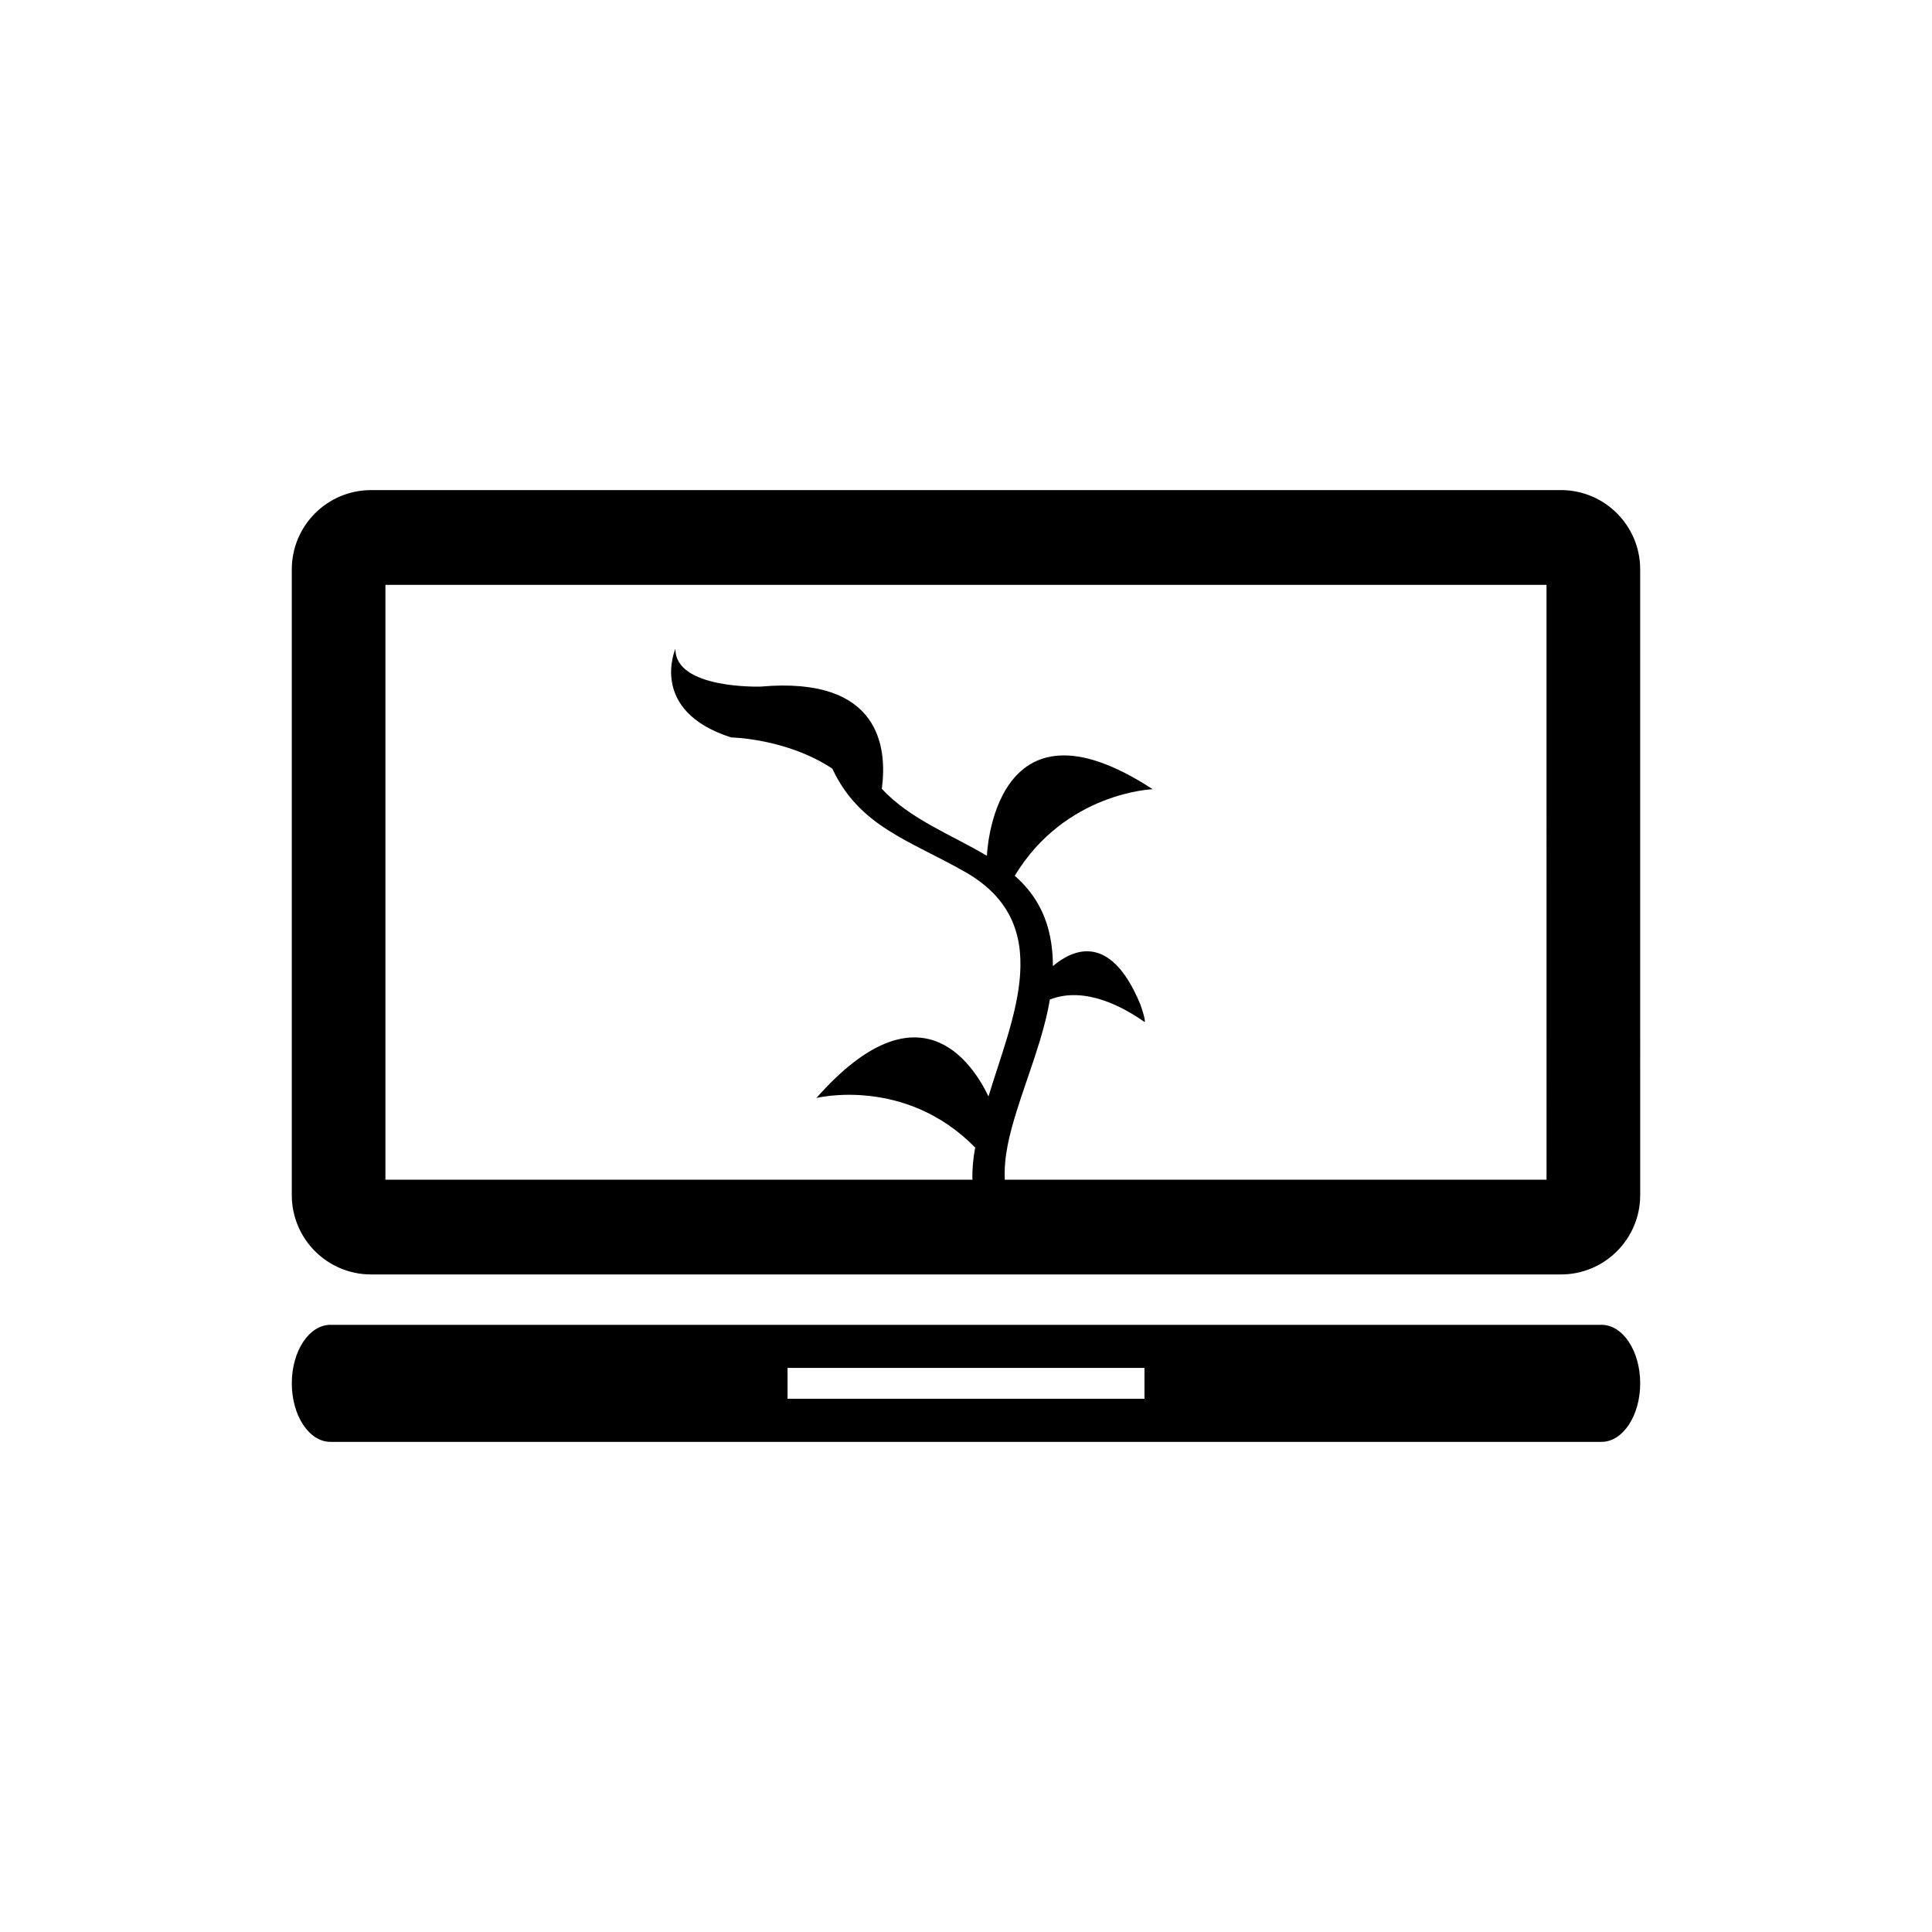
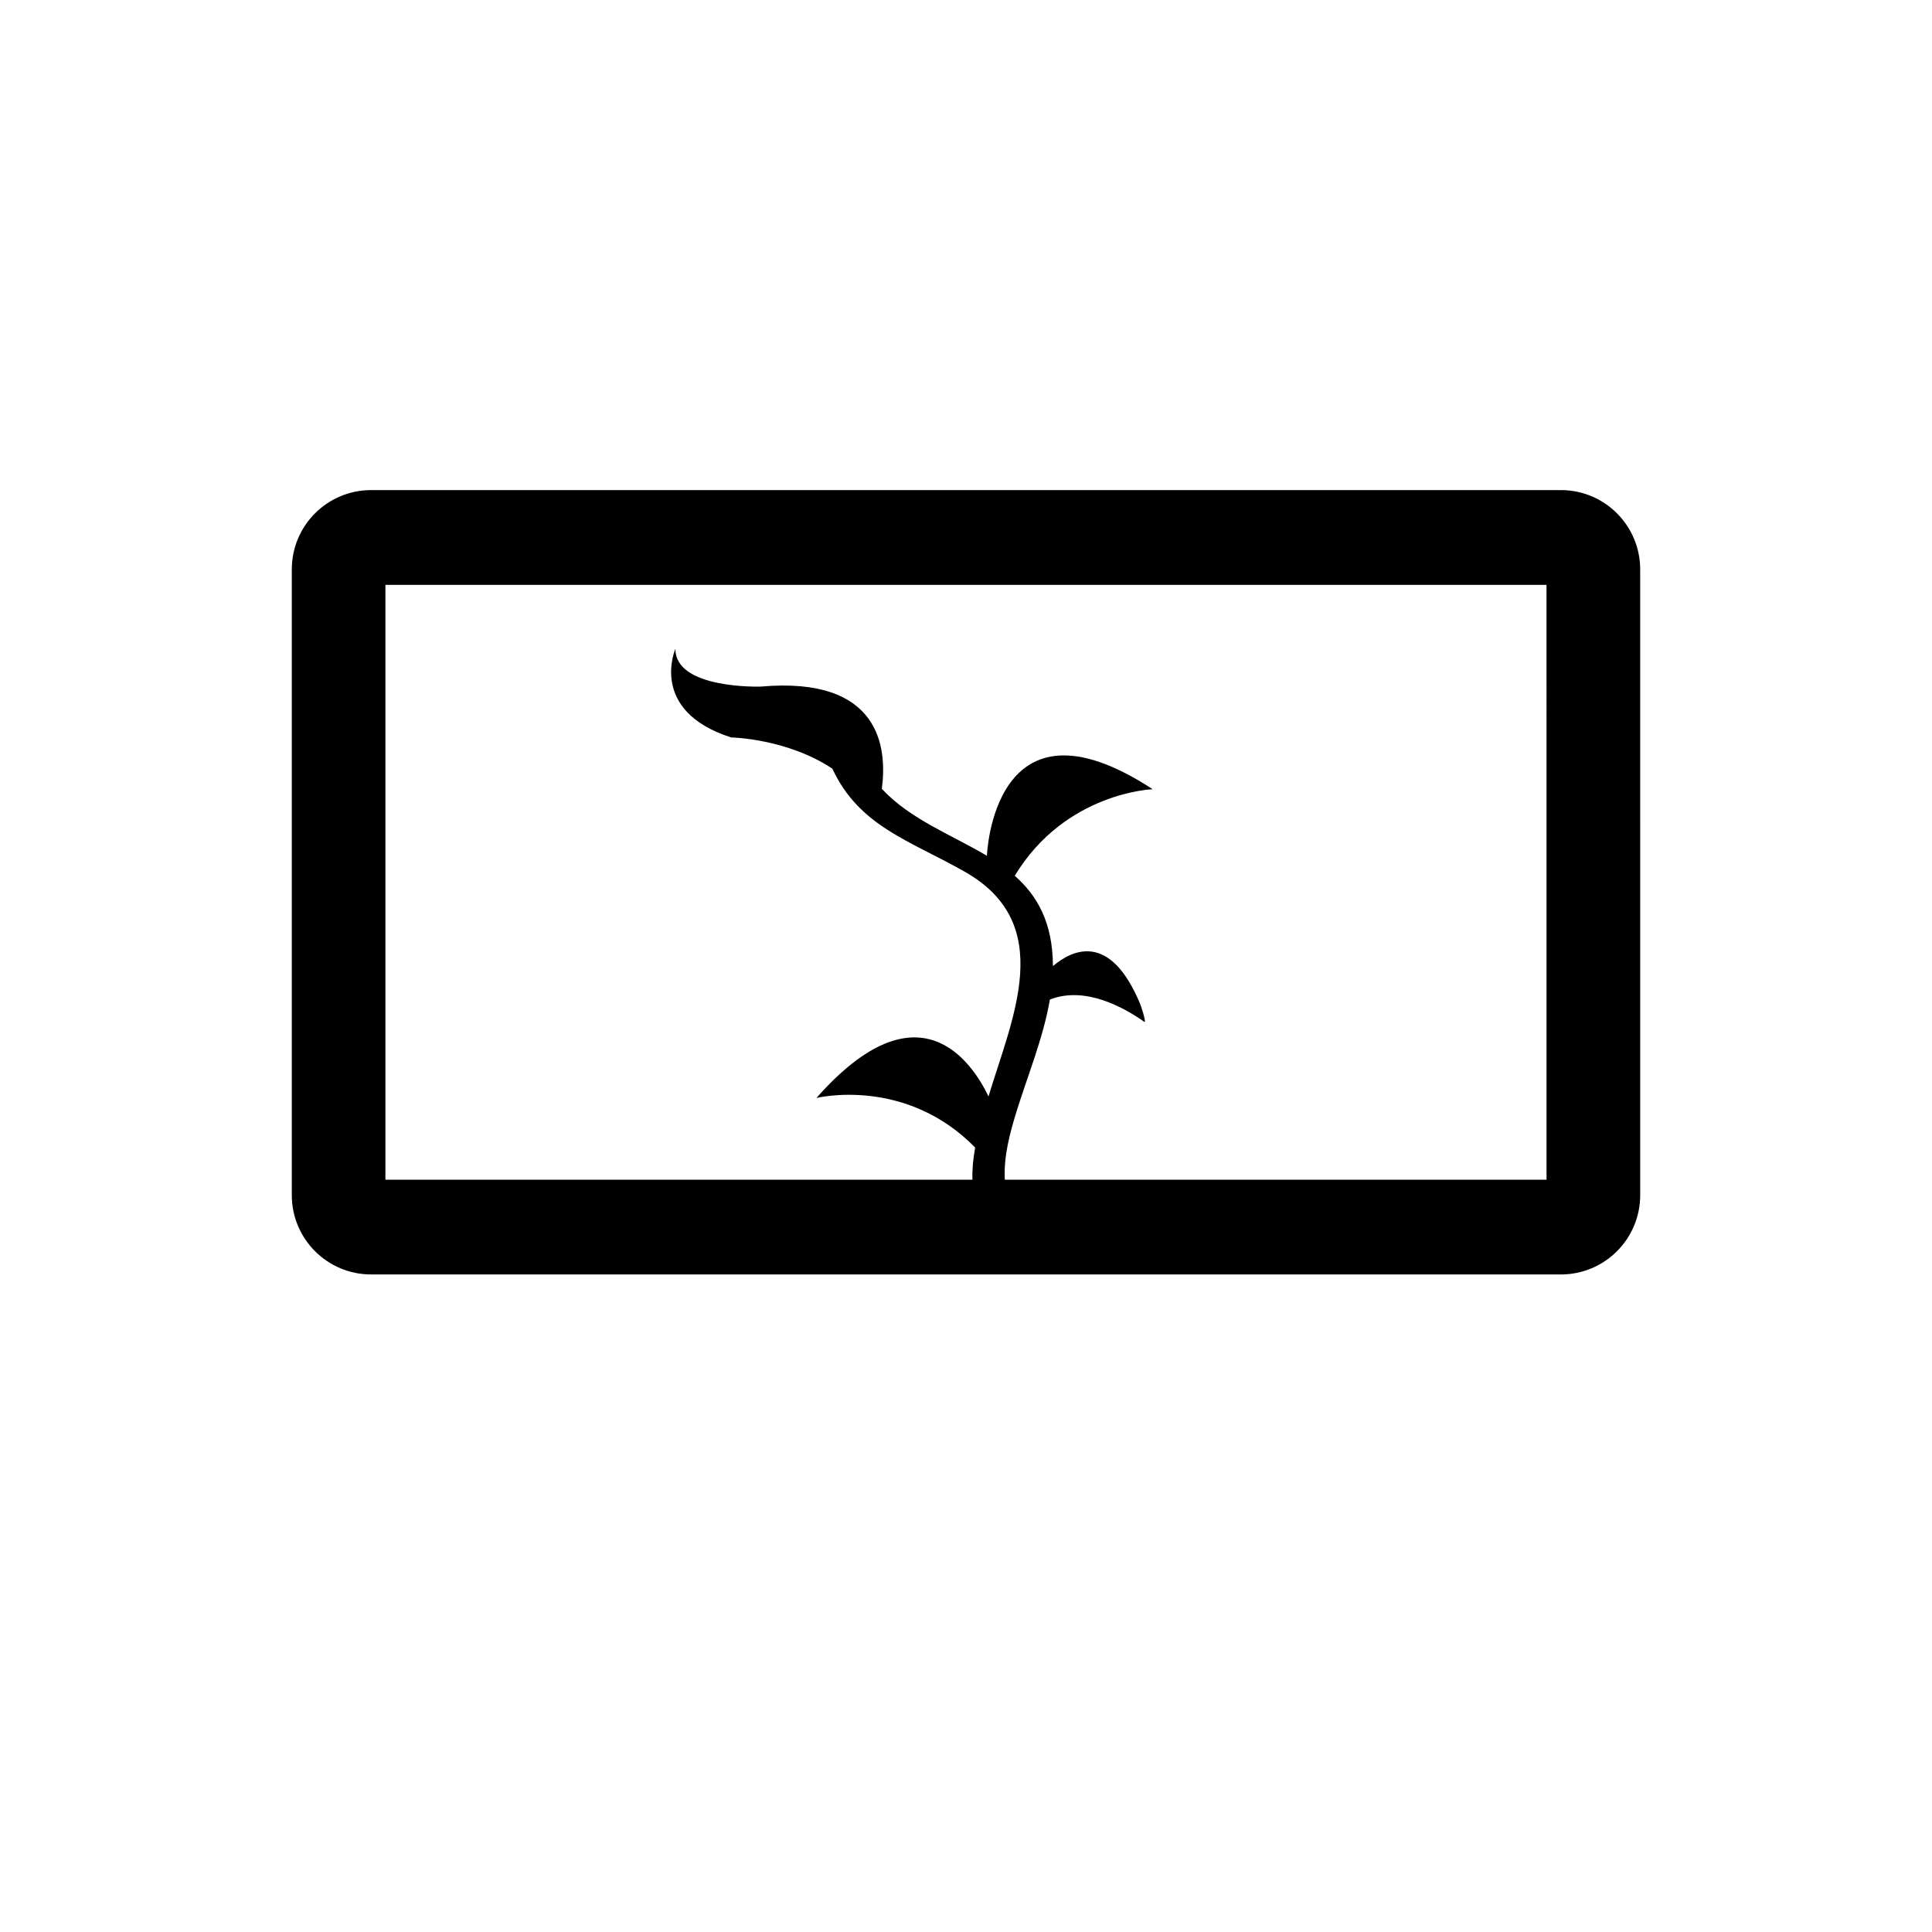
<svg xmlns="http://www.w3.org/2000/svg" fill="#000000" width="800px" height="800px" version="1.1" viewBox="144 144 512 512">
  <g>
-     <path d="m568.41 495.09h-336.82c-5.668 0-10.258 6.941-10.258 15.512 0 8.566 4.59 15.508 10.258 15.508h336.82c5.668 0 10.258-6.941 10.258-15.508 0.004-8.57-4.586-15.512-10.254-15.512zm-121.11 19.602h-94.59v-8.176h94.59z" />
    <path d="m557.65 273.88h-315.3c-11.609 0-21.02 9.41-21.02 21.02v165.82c0 11.613 9.41 21.023 21.02 21.023h315.3c11.613 0 21.02-9.41 21.02-21.023l-0.004-165.82c0-11.609-9.406-21.023-21.016-21.023zm-3.801 182.76h-143.56c-0.332-6.152 1.316-12.316 3.125-18.152 2.934-9.477 7.094-19.504 8.816-29.598 9.359-3.672 19.672 2.121 25.105 5.965 0.406-0.336-1.117-4.641-1.117-4.641-8.039-19.512-18.191-14.434-23.18-10.188-0.035-11.531-4.156-18.68-10.117-23.941 13.391-22.141 36.547-22.934 36.547-22.934-42.328-27.684-43.926 17.645-43.926 17.645-9.316-5.566-20.285-9.609-27.852-17.754 1.465-10.871-0.344-29.906-32.137-27.086 0 0-22.691 0.746-22.555-10.031 0 0-7.266 16.445 14.766 23.504 0 0 14.73 0.25 26.816 8.273 7.141 15.305 20.355 18.957 35.066 27.301 24.465 13.852 12.625 38.676 6.316 59.559-4.383-9.117-18.477-30.309-45.605 0.418 0 0 23.496-5.828 42.074 13.133-0.523 2.84-0.82 5.754-0.719 8.523l-155.57 0.004v-157.64h307.7z" fill-rule="evenodd" />
  </g>
</svg>